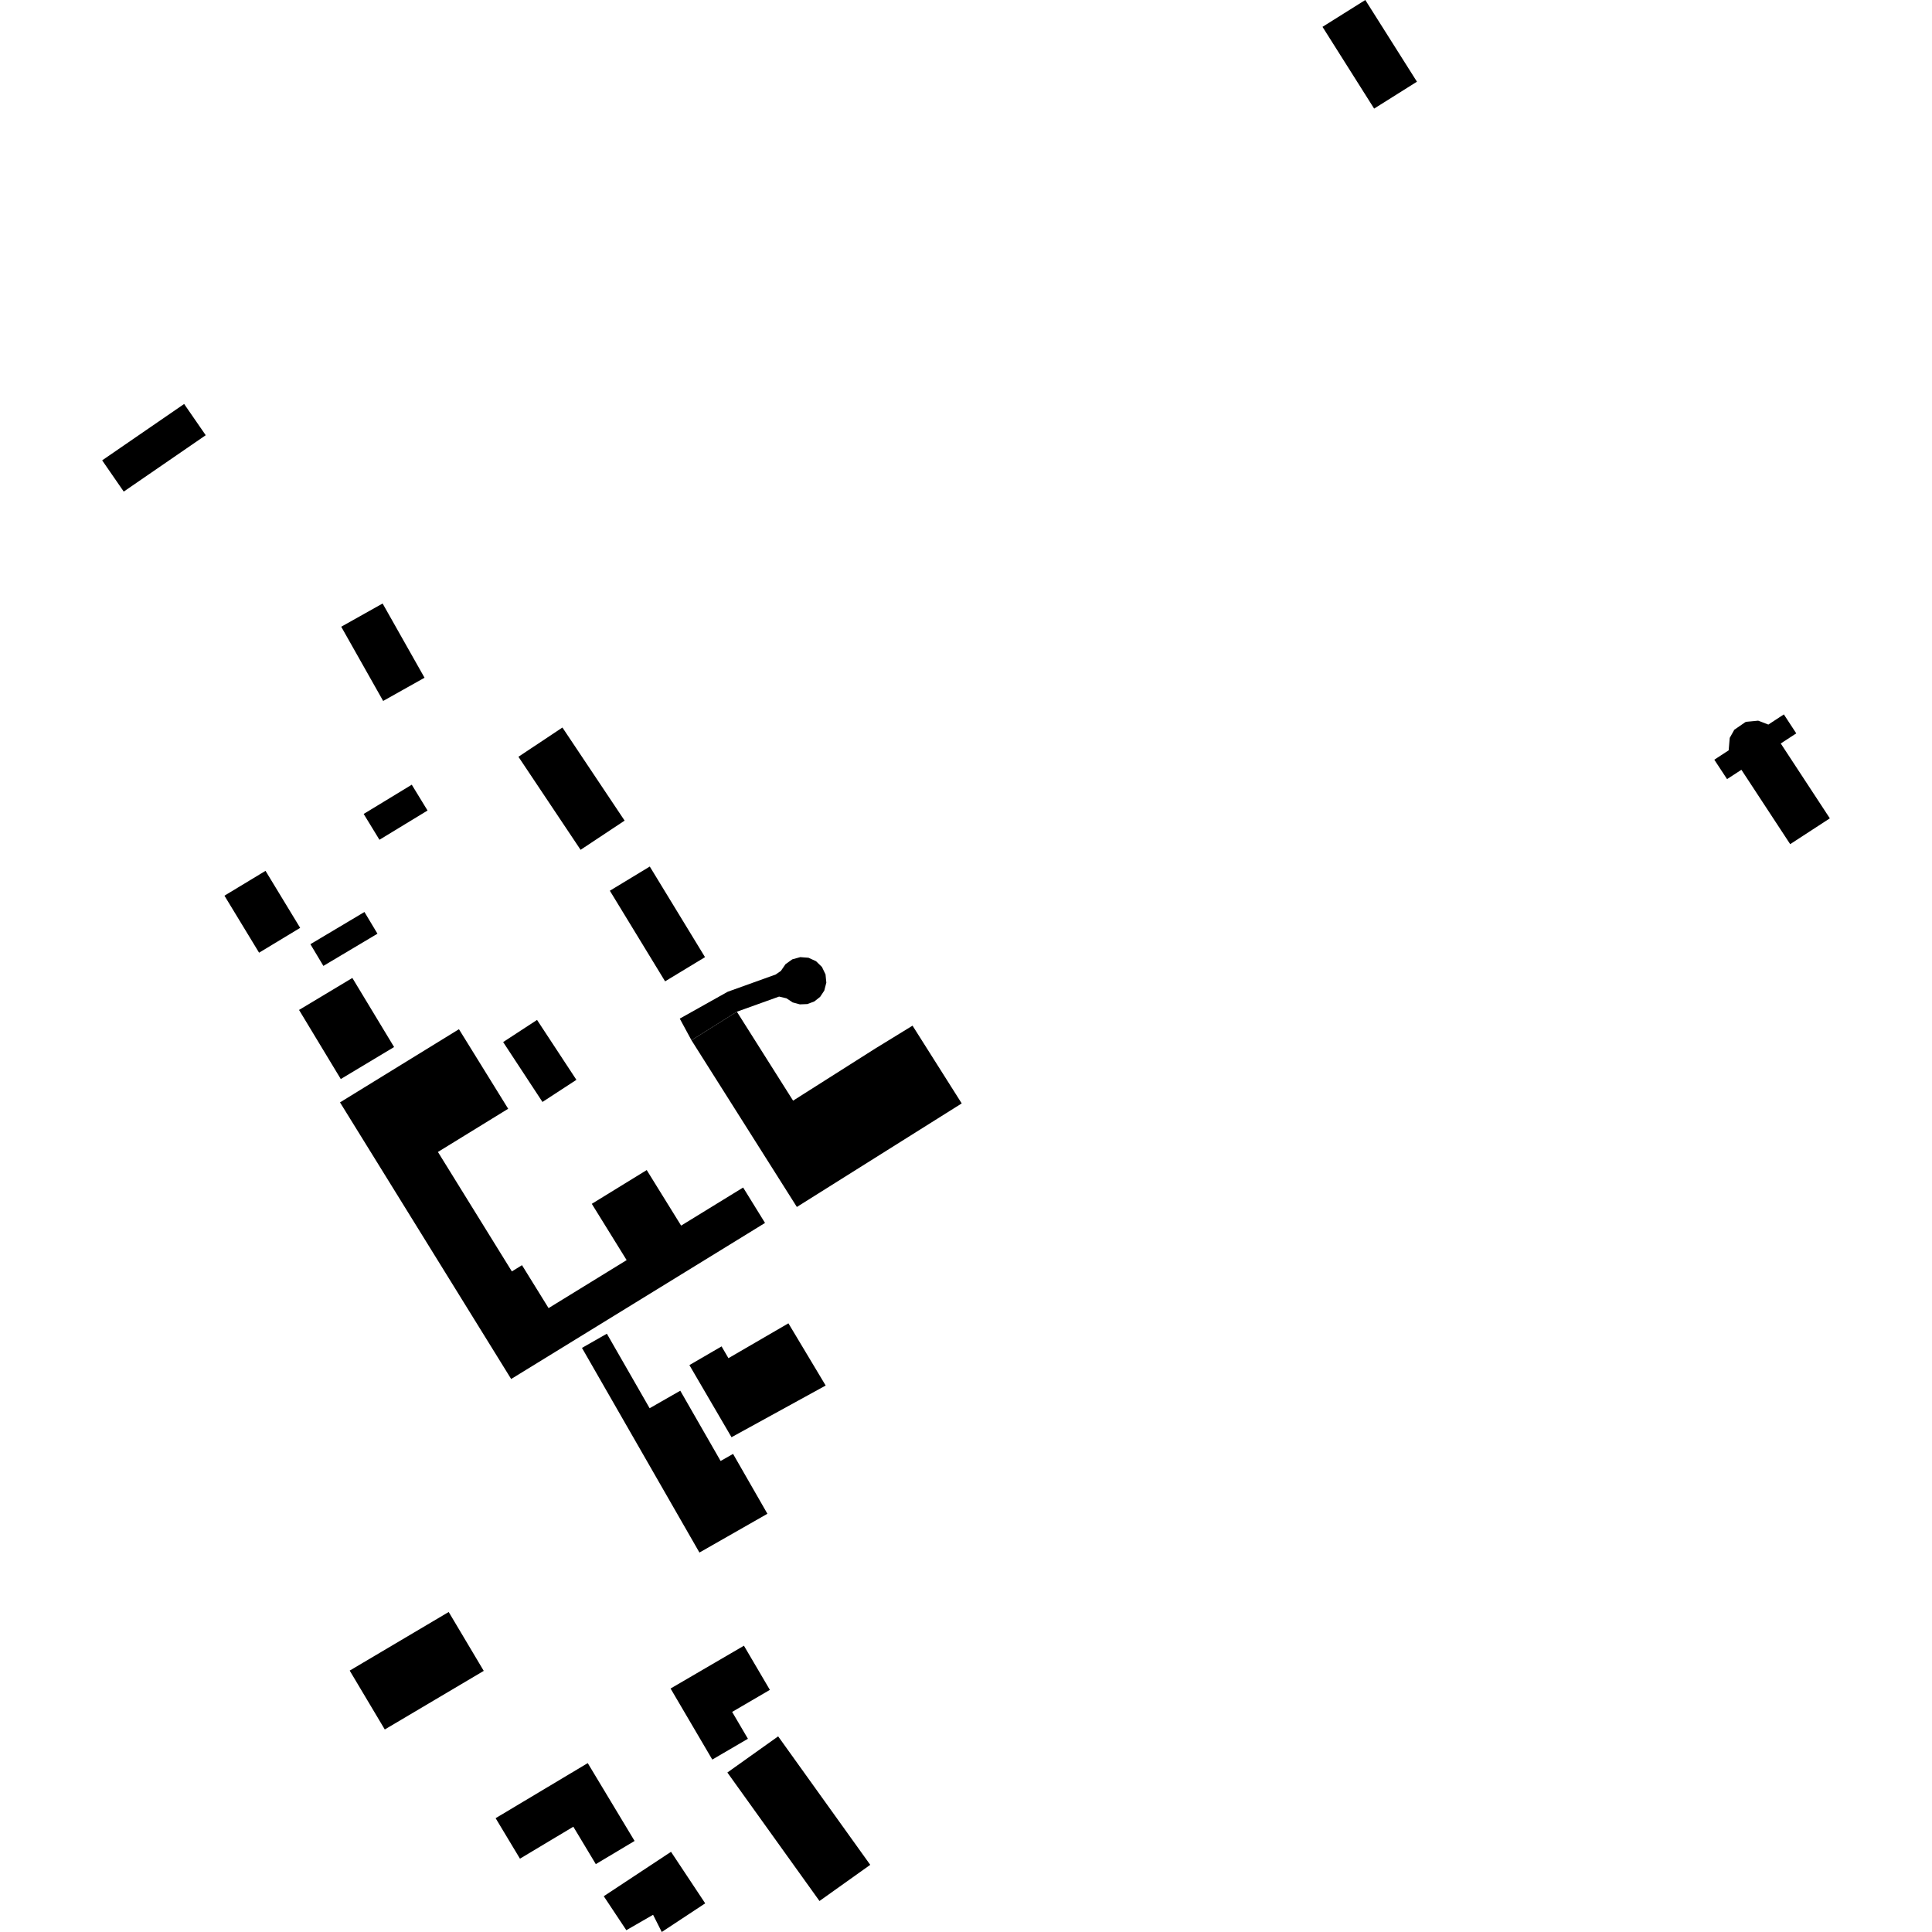
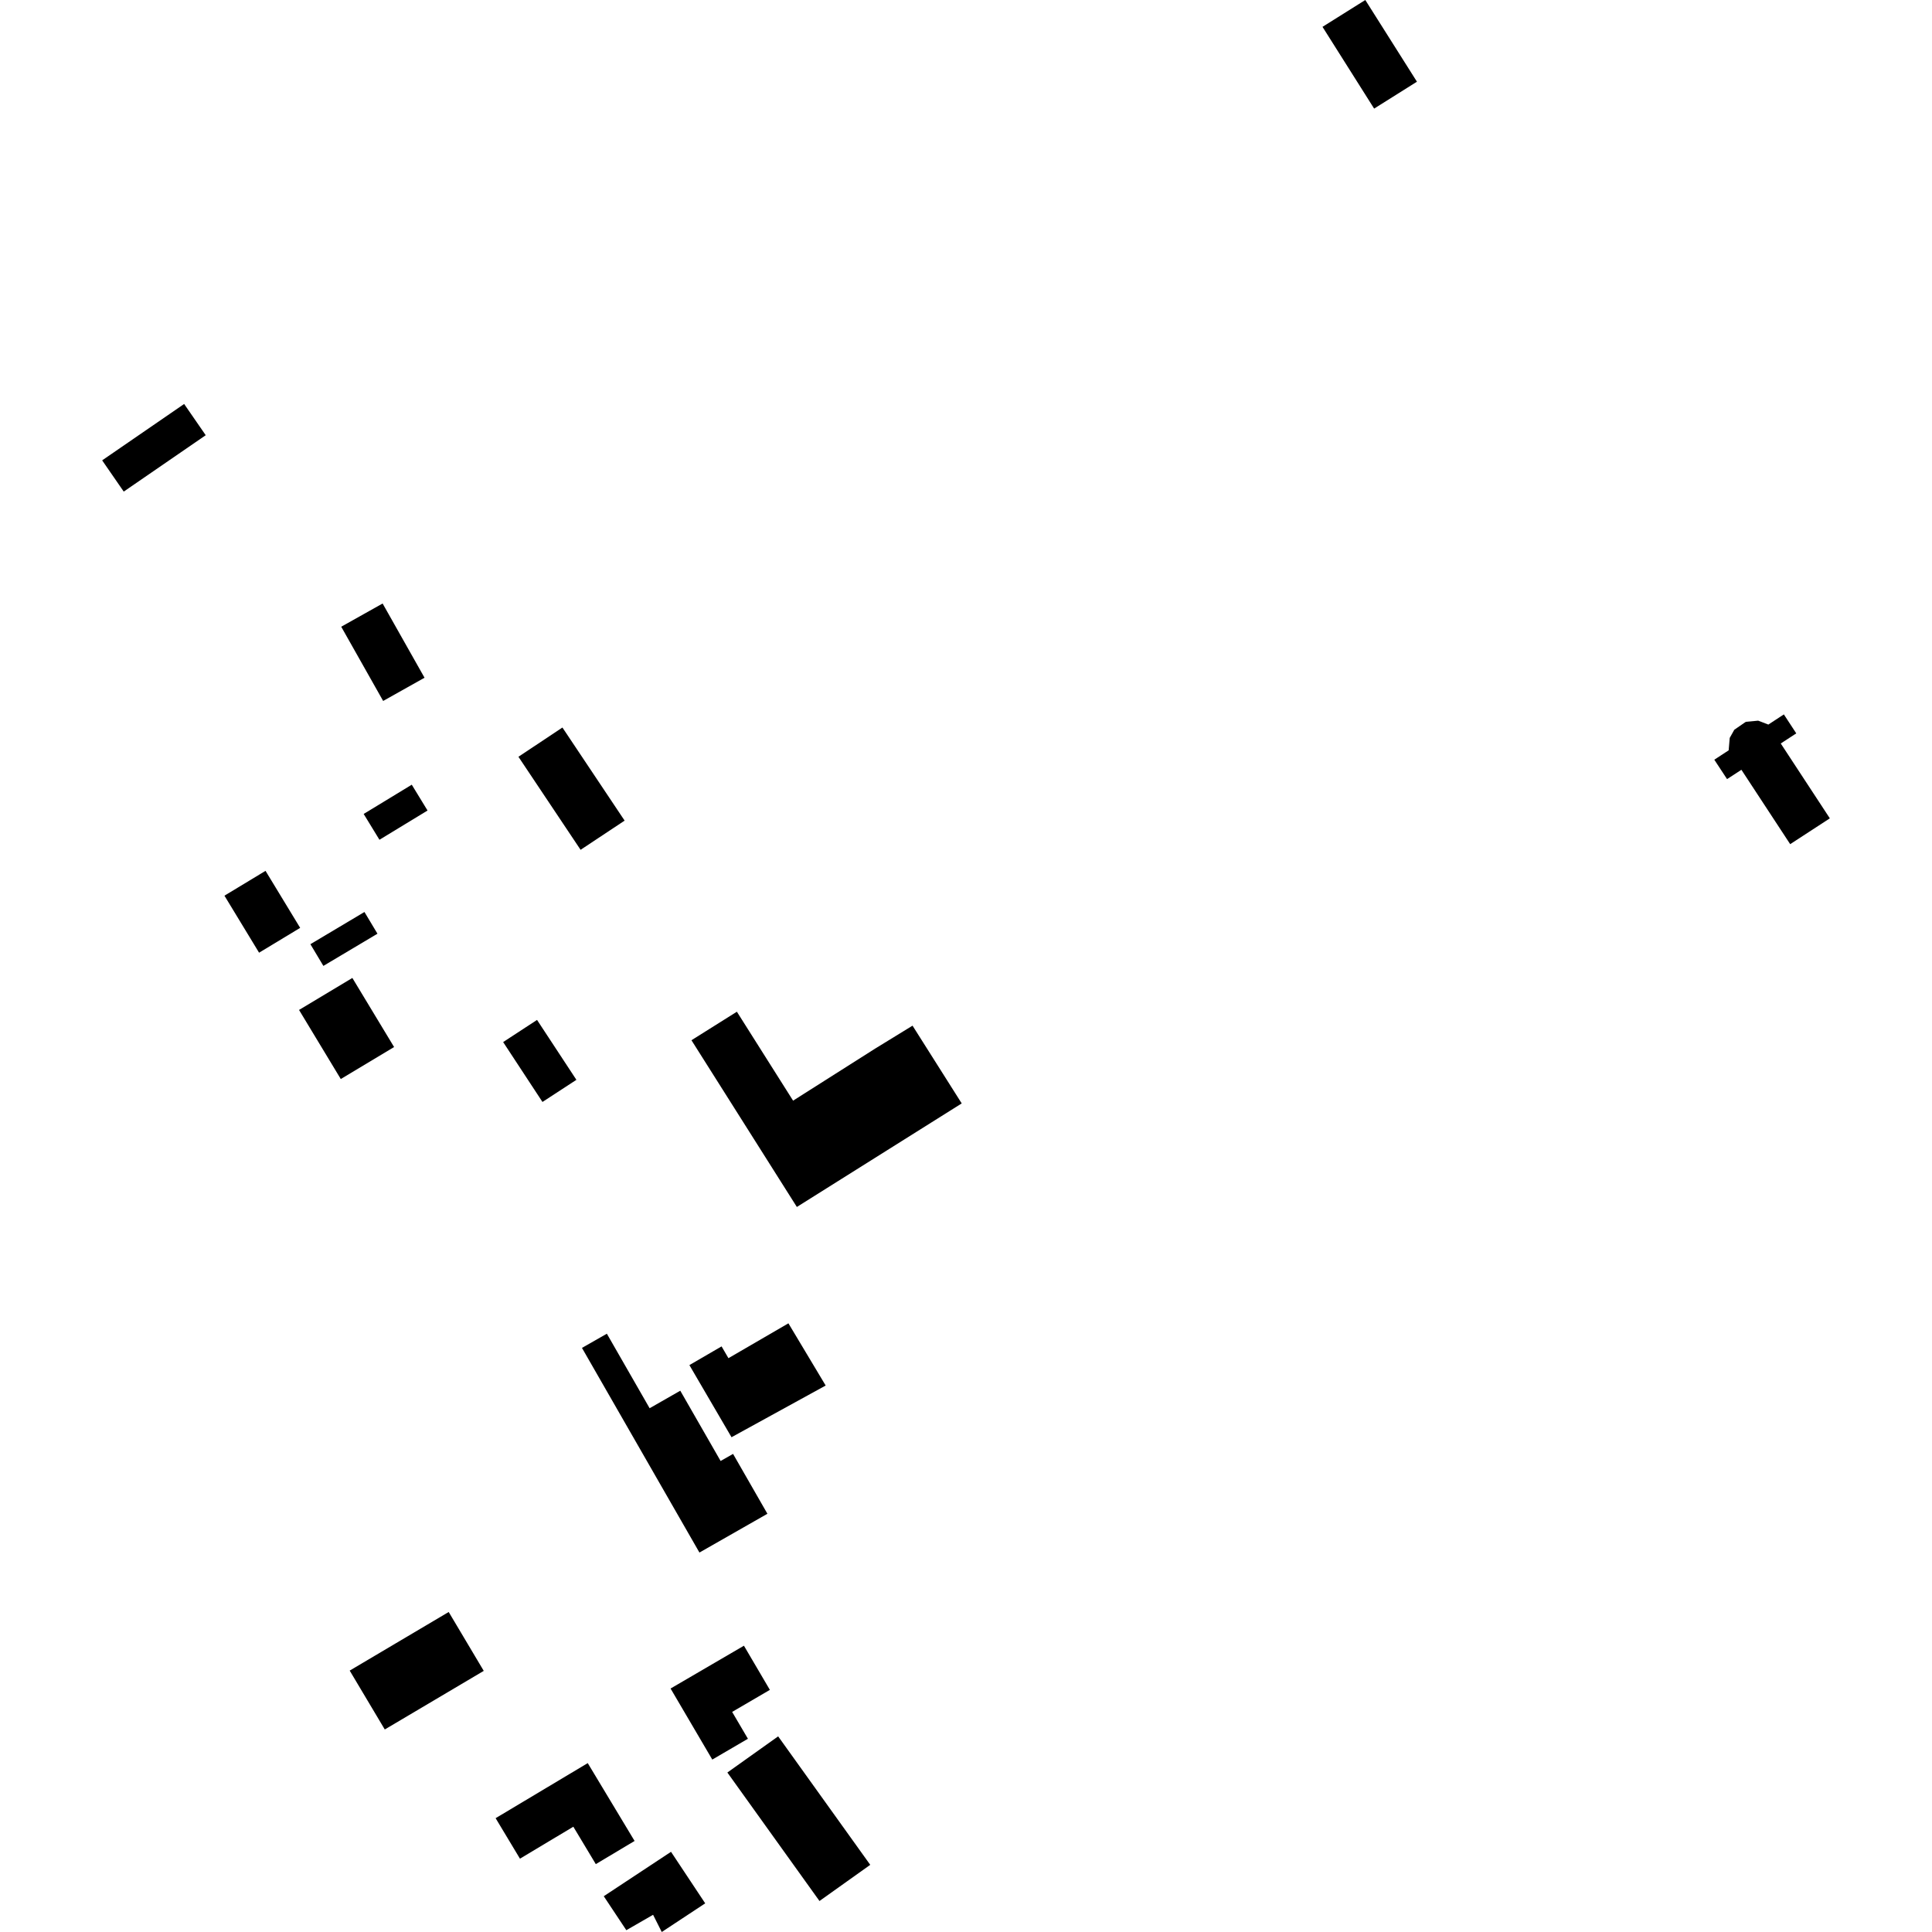
<svg xmlns="http://www.w3.org/2000/svg" height="288pt" version="1.1" viewBox="0 0 288 288" width="288pt">
  <defs>
    <style type="text/css">
*{stroke-linecap:butt;stroke-linejoin:round;}
  </style>
  </defs>
  <g id="figure_1">
    <g id="patch_1">
      <path d="M 0 288  L 288 288  L 288 0  L 0 0  z " style="fill:none;opacity:0;" />
    </g>
    <g id="axes_1">
      <g id="PatchCollection_1">
        <path clip-path="url(#pfc3d87b781)" d="M 266.86 125.837  L 259.589 114.751  L 257.449 116.141  L 255.549 113.248  L 257.689 111.85  L 257.848 109.997  L 258.528 108.785  L 260.244 107.6  L 262.088 107.429  L 263.605 108.01  L 265.917 106.495  L 267.766 109.323  L 265.455 110.83  L 272.771 121.989  L 266.86 125.837  " />
        <path clip-path="url(#pfc3d87b781)" d="M 102.767 203.493  L 107.563 200.705  L 108.587 202.462  L 117.528 197.266  L 123.082 206.538  L 110.98 213.183  L 109.046 214.245  L 102.767 203.493  " />
        <path clip-path="url(#pfc3d87b781)" d="M 104.264 231.436  L 114.397 225.655  L 109.277 216.732  L 107.42 217.786  L 101.409 207.311  L 96.839 209.923  L 90.464 198.814  L 86.753 200.929  L 104.264 231.436  " />
-         <path clip-path="url(#pfc3d87b781)" d="M 121.389 149.285  L 120.349 149.674  L 119.237 149.719  L 118.165 149.429  L 117.24 148.818  L 116.138 148.557  L 109.845 150.815  L 103.075 155.066  L 101.331 151.843  L 108.475 147.84  L 115.632 145.267  L 116.404 144.733  L 117.1 143.725  L 118.104 143.009  L 119.296 142.678  L 120.524 142.771  L 121.647 143.287  L 122.528 144.147  L 123.06 145.255  L 123.179 146.481  L 122.872 147.67  L 122.257 148.598  L 121.389 149.285  " />
        <path clip-path="url(#pfc3d87b781)" d="M 109.845 150.815  L 118.225 164.073  L 130.447 156.319  L 136.03 152.894  L 143.362 164.484  L 118.787 179.92  L 103.075 155.066  L 109.845 150.815  " />
-         <path clip-path="url(#pfc3d87b781)" d="M 114.041 182.3  L 109.917 184.838  L 85.77 199.683  L 76.198 205.565  L 50.685 164.331  L 68.415 153.423  L 75.753 165.282  L 65.282 171.721  L 76.303 189.528  L 77.813 188.598  L 81.775 194.998  L 93.412 187.843  L 88.218 179.453  L 96.406 174.42  L 101.534 182.7  L 110.778 177.022  L 114.041 182.3  " />
        <path clip-path="url(#pfc3d87b781)" d="M 75.003 155.338  L 80.056 152.039  L 85.923 160.968  L 80.865 164.267  L 75.003 155.338  " />
        <path clip-path="url(#pfc3d87b781)" d="M 44.578 150.551  L 52.525 145.781  L 58.747 156.08  L 50.801 160.851  L 44.578 150.551  " />
        <path clip-path="url(#pfc3d87b781)" d="M 197.143 4.002  L 203.524 -0  L 211.221 12.179  L 204.84 16.189  L 197.143 4.002  " />
        <path clip-path="url(#pfc3d87b781)" d="M 15.229 68.624  L 27.45 60.22  L 30.666 64.877  L 18.446 73.281  L 15.229 68.624  " />
        <path clip-path="url(#pfc3d87b781)" d="M 50.866 93.424  L 57.036 89.963  L 63.285 101.028  L 57.116 104.49  L 50.866 93.424  " />
        <path clip-path="url(#pfc3d87b781)" d="M 77.282 112.811  L 83.84 108.451  L 93.111 122.328  L 86.548 126.681  L 77.282 112.811  " />
-         <path clip-path="url(#pfc3d87b781)" d="M 96.862 129.173  L 105.096 142.68  L 99.144 146.287  L 90.91 132.78  L 96.862 129.173  " />
        <path clip-path="url(#pfc3d87b781)" d="M 54.212 121.335  L 61.381 116.974  L 63.732 120.823  L 56.564 125.183  L 54.212 121.335  " />
        <path clip-path="url(#pfc3d87b781)" d="M 39.582 129.816  L 44.745 138.315  L 38.621 142.017  L 33.458 133.518  L 39.582 129.816  " />
        <path clip-path="url(#pfc3d87b781)" d="M 48.206 143.986  L 56.268 139.186  L 54.328 135.949  L 46.27 140.749  L 48.206 143.986  " />
        <path clip-path="url(#pfc3d87b781)" d="M 115.998 258.836  L 129.726 277.988  L 122.159 283.379  L 108.427 264.226  L 115.998 258.836  " />
        <path clip-path="url(#pfc3d87b781)" d="M 106.18 262.297  L 99.961 251.705  L 110.897 245.324  L 114.764 251.907  L 109.14 255.192  L 111.491 259.194  L 106.18 262.297  " />
        <path clip-path="url(#pfc3d87b781)" d="M 52.129 249.034  L 66.887 240.297  L 72.112 249.074  L 57.359 257.81  L 52.129 249.034  " />
        <path clip-path="url(#pfc3d87b781)" d="M 73.881 271.033  L 87.614 262.824  L 94.597 274.428  L 88.816 277.882  L 85.466 272.305  L 77.51 277.069  L 73.881 271.033  " />
        <path clip-path="url(#pfc3d87b781)" d="M 100.027 276.046  L 105.124 283.728  L 98.647 288  L 97.354 285.434  L 93.366 287.732  L 90.002 282.666  L 100.027 276.046  " />
      </g>
    </g>
  </g>
  <defs>
    <clipPath id="pfc3d87b781">
      <rect height="288" width="257.542" x="15.229" y="0" />
    </clipPath>
  </defs>
</svg>